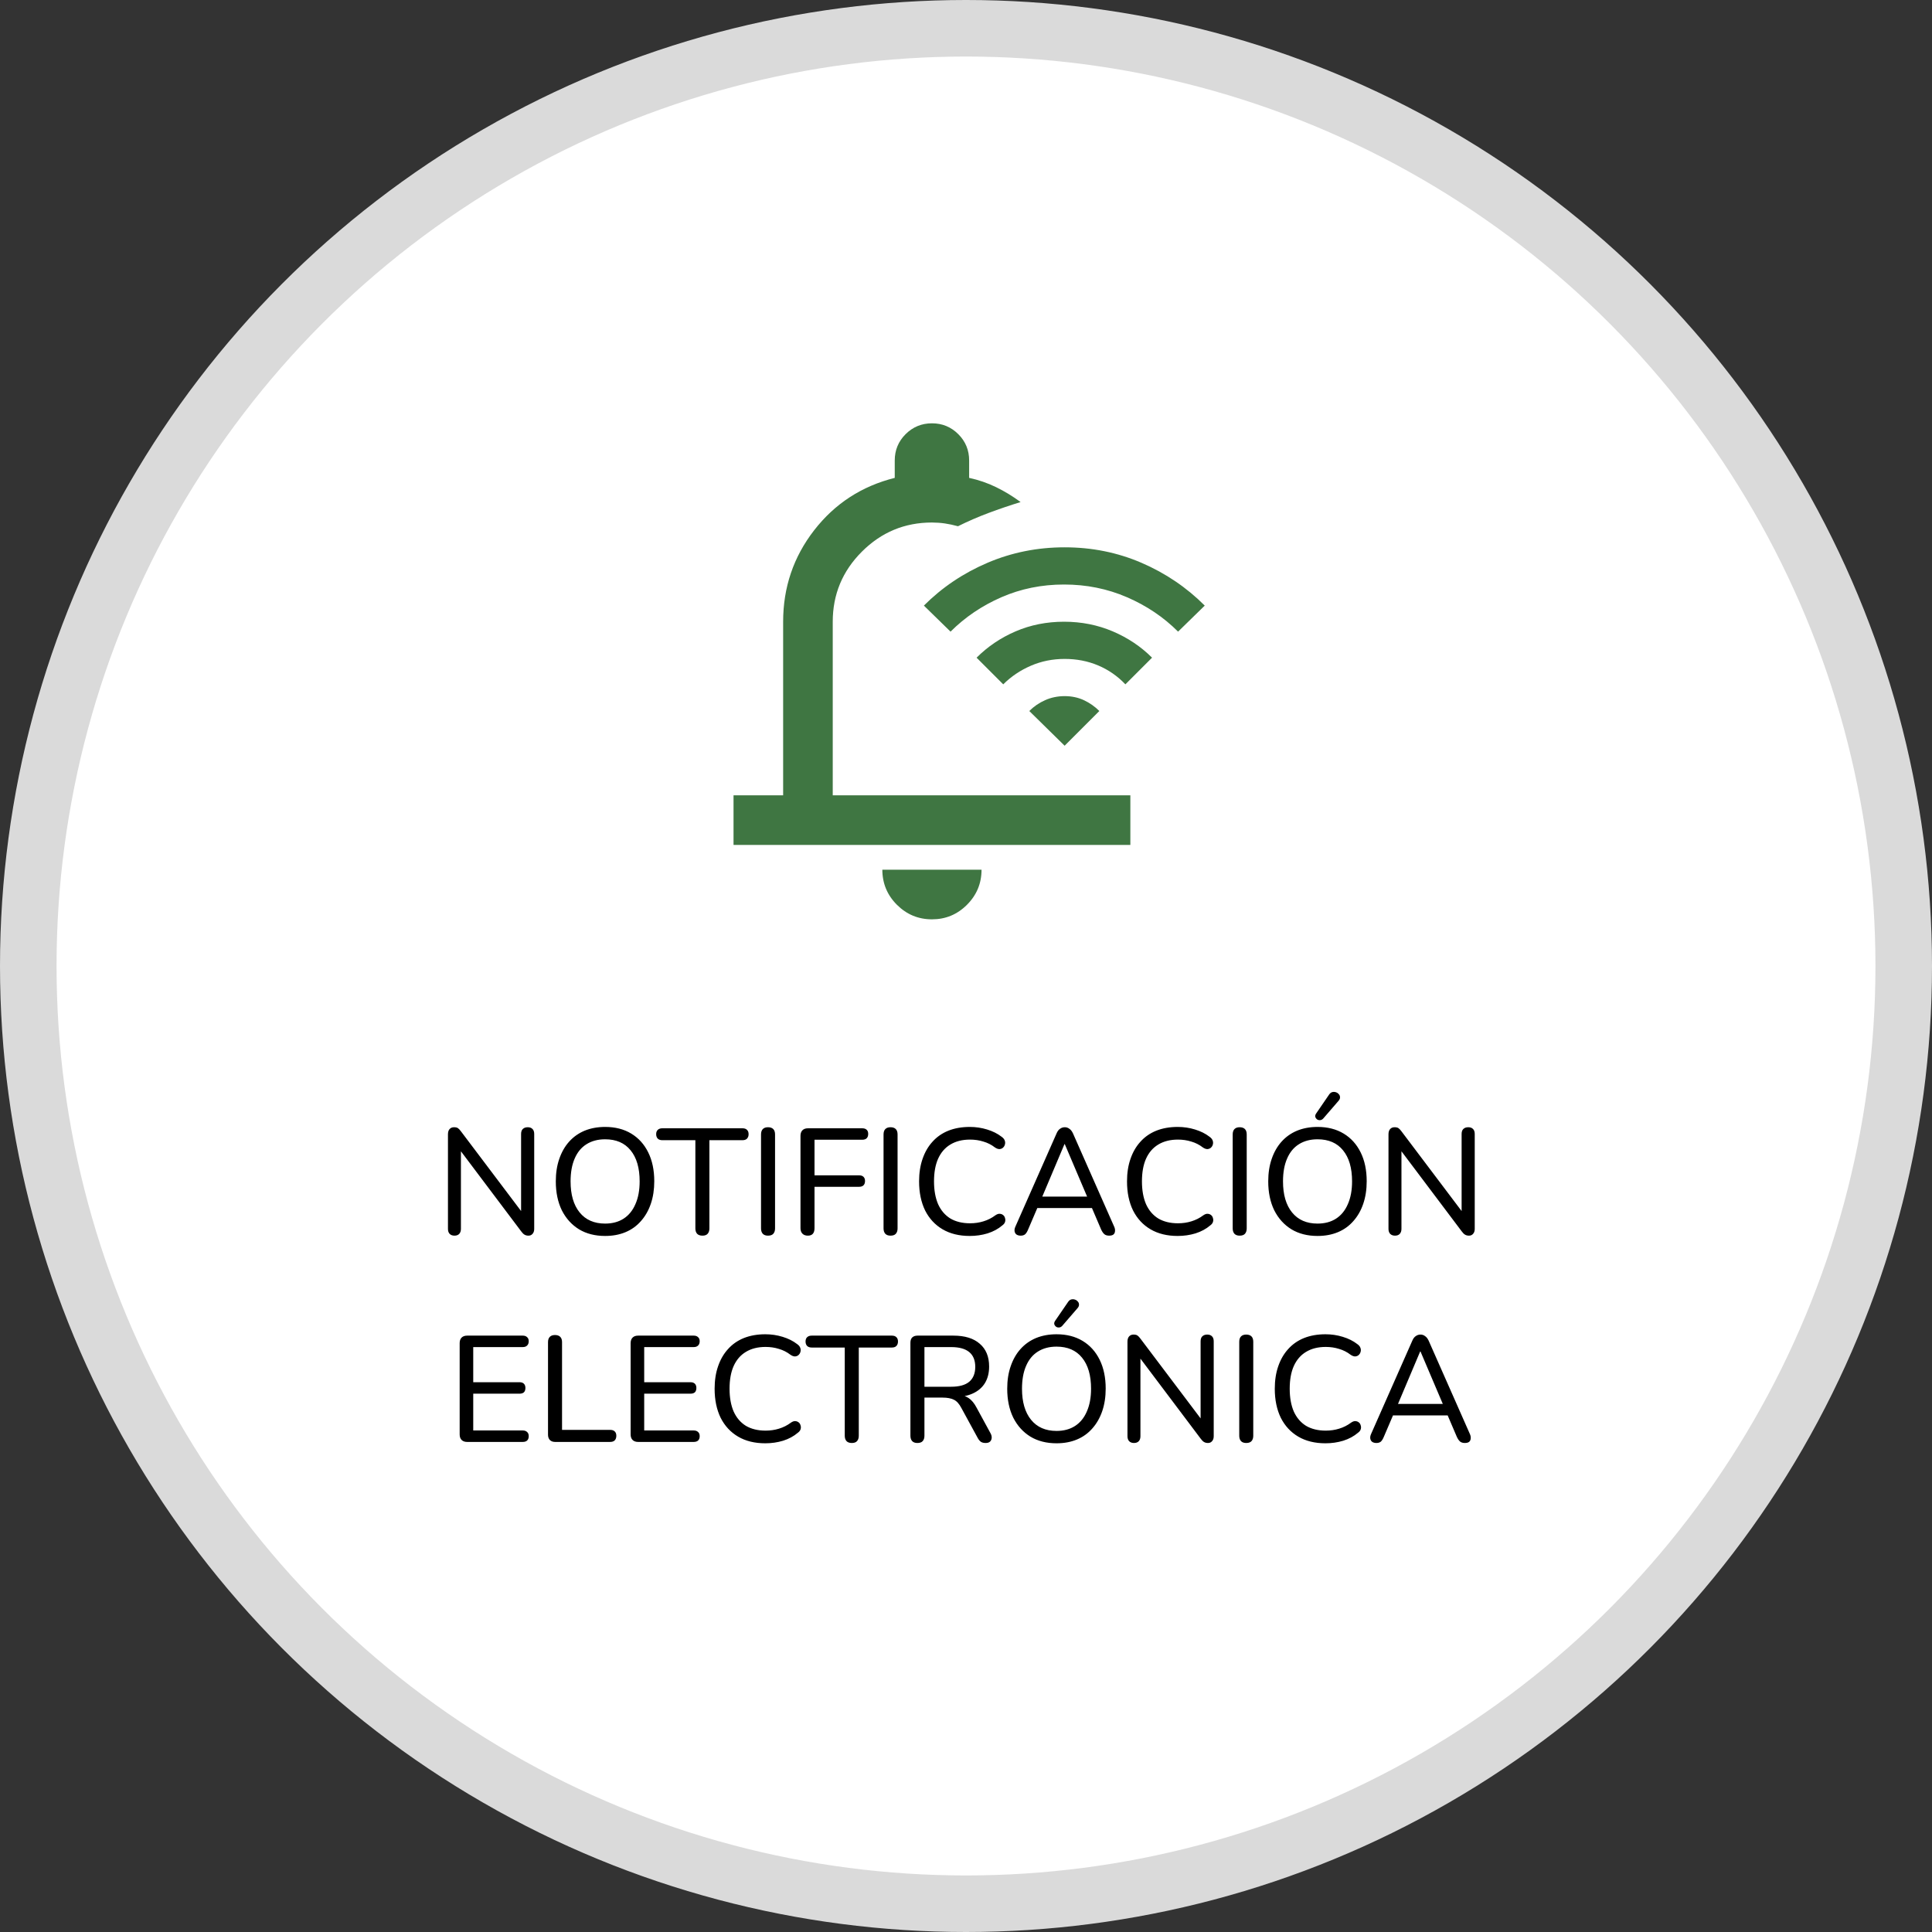
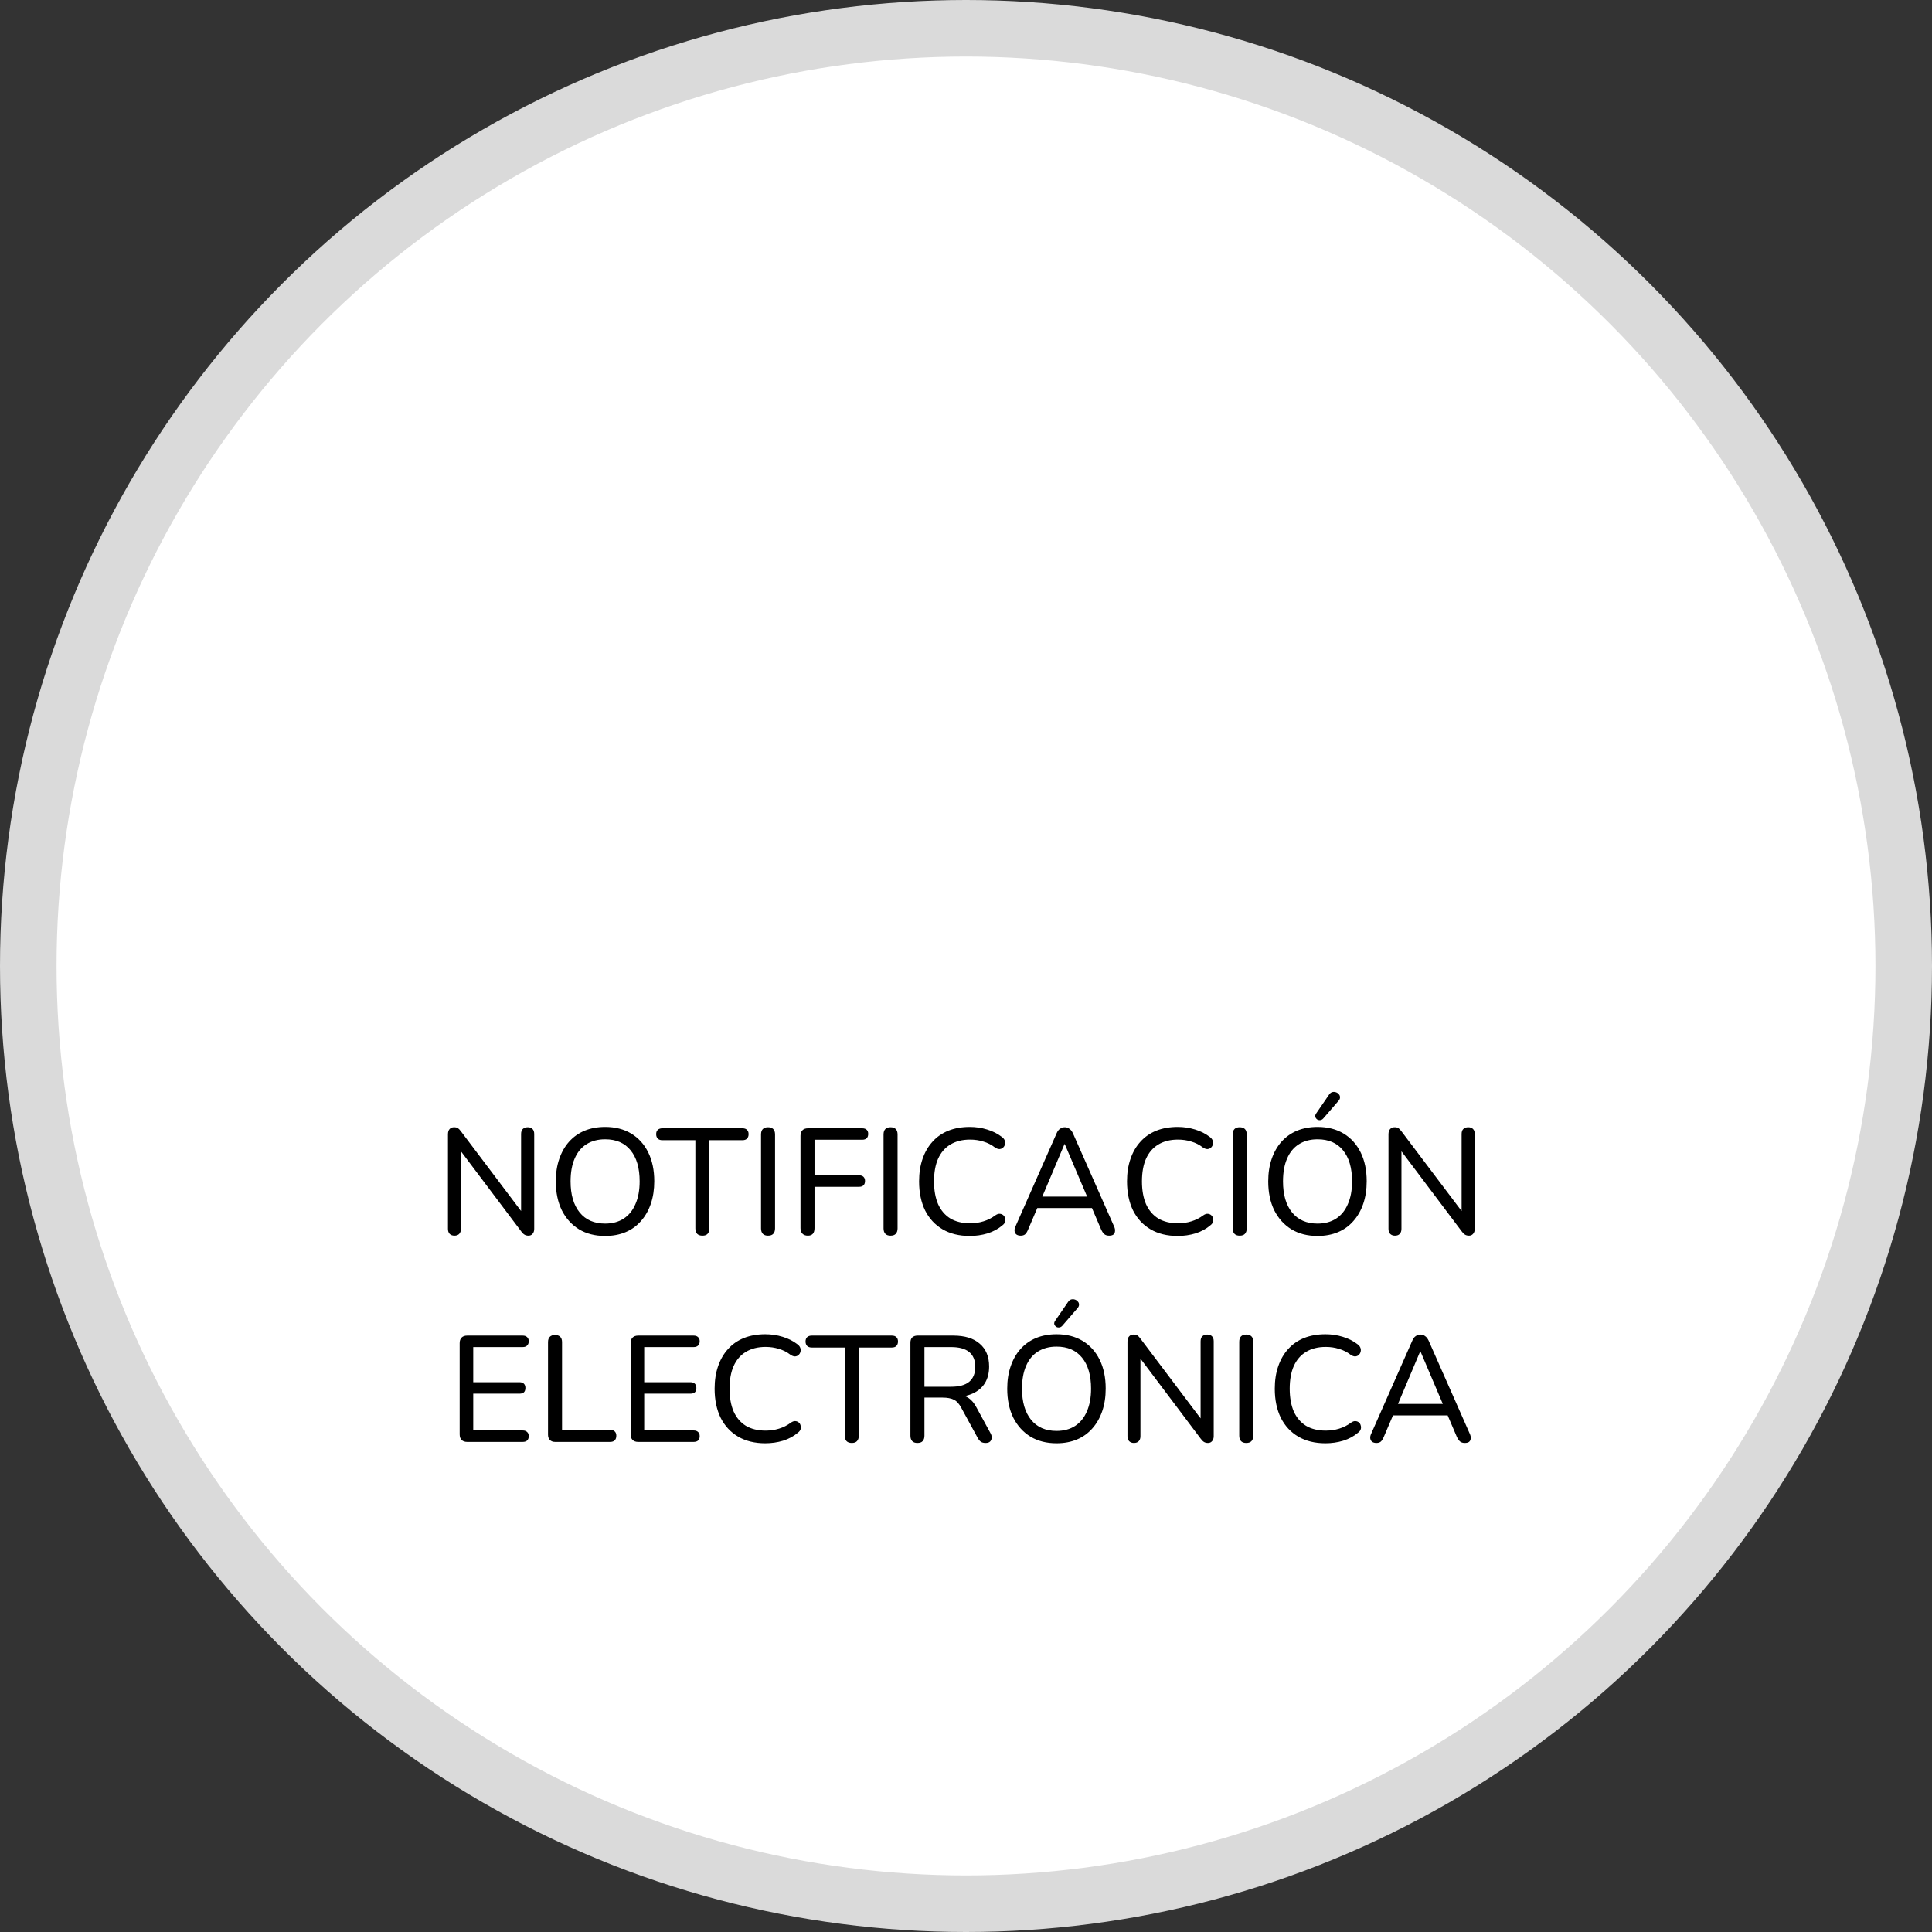
<svg xmlns="http://www.w3.org/2000/svg" width="205" height="205" viewBox="0 0 205 205" fill="none">
  <rect x="0" y="0" width="205" height="205" fill="#333333" stroke="none" />
  <circle cx="102.5" cy="102.5" r="99.5" fill="white" stroke="#DADADA" stroke-width="6" />
-   <path d="M98.886 97.548C97.439 97.548 96.2 97.033 95.17 96.004C94.14 94.974 93.625 93.734 93.623 92.285H104.149C104.149 93.733 103.634 94.972 102.604 96.004C101.575 97.035 100.335 97.55 98.886 97.548ZM77.833 89.653V84.39H83.097V65.969C83.097 62.329 84.193 59.095 86.386 56.267C88.579 53.439 91.43 51.585 94.939 50.706V48.864C94.939 47.768 95.323 46.836 96.091 46.069C96.86 45.303 97.791 44.918 98.886 44.917C99.983 44.917 100.915 45.301 101.683 46.069C102.452 46.838 102.835 47.769 102.833 48.864V50.706C103.842 50.925 104.797 51.254 105.697 51.693C106.597 52.132 107.462 52.658 108.294 53.272C107.154 53.623 106.025 54.007 104.907 54.425C103.79 54.842 102.704 55.313 101.649 55.838C101.167 55.706 100.706 55.608 100.268 55.543C99.829 55.478 99.368 55.445 98.886 55.443C95.991 55.443 93.513 56.474 91.452 58.535C89.39 60.596 88.36 63.075 88.36 65.969V84.39H119.939V89.653H77.833ZM100.86 67.022L98.031 64.259C99.961 62.329 102.209 60.816 104.775 59.719C107.342 58.623 110.072 58.075 112.965 58.075C115.86 58.075 118.579 58.623 121.123 59.719C123.667 60.816 125.904 62.329 127.833 64.259L125.004 67.022C123.469 65.487 121.661 64.269 119.578 63.369C117.496 62.469 115.269 62.02 112.899 62.022C110.531 62.022 108.316 62.472 106.254 63.372C104.193 64.272 102.395 65.489 100.86 67.022ZM106.452 72.614L103.623 69.785C104.807 68.601 106.189 67.669 107.768 66.99C109.347 66.311 111.057 65.971 112.899 65.969C114.741 65.969 116.463 66.31 118.065 66.99C119.667 67.671 121.059 68.603 122.241 69.785L119.412 72.614C118.579 71.737 117.614 71.068 116.518 70.606C115.421 70.145 114.237 69.915 112.965 69.917C111.693 69.917 110.498 70.158 109.381 70.64C108.263 71.123 107.287 71.781 106.452 72.614ZM112.965 79.127L109.215 75.443C109.697 74.961 110.257 74.577 110.894 74.293C111.531 74.009 112.221 73.866 112.965 73.864C113.711 73.864 114.39 74.007 115.004 74.293C115.618 74.579 116.167 74.962 116.649 75.443L112.965 79.127Z" fill="#3F7642" />
  <path d="M48.22 131.112C48.007 131.112 47.836 131.048 47.708 130.92C47.59 130.792 47.532 130.616 47.532 130.392V120.36C47.532 120.115 47.59 119.928 47.708 119.8C47.825 119.672 47.98 119.608 48.172 119.608C48.353 119.608 48.492 119.64 48.588 119.704C48.684 119.768 48.791 119.88 48.908 120.04L55.692 129.032H55.292V120.328C55.292 120.093 55.35 119.917 55.468 119.8C55.596 119.672 55.772 119.608 55.996 119.608C56.22 119.608 56.391 119.672 56.508 119.8C56.625 119.917 56.684 120.093 56.684 120.328V130.392C56.684 130.616 56.625 130.792 56.508 130.92C56.401 131.048 56.257 131.112 56.076 131.112C55.905 131.112 55.761 131.075 55.644 131C55.537 130.936 55.425 130.824 55.308 130.664L48.54 121.672H48.908V130.392C48.908 130.616 48.849 130.792 48.732 130.92C48.614 131.048 48.444 131.112 48.22 131.112ZM64.207 131.144C63.141 131.144 62.218 130.909 61.439 130.44C60.661 129.96 60.053 129.288 59.615 128.424C59.189 127.549 58.975 126.525 58.975 125.352C58.975 124.467 59.098 123.672 59.343 122.968C59.589 122.253 59.935 121.645 60.383 121.144C60.842 120.632 61.391 120.243 62.031 119.976C62.682 119.709 63.407 119.576 64.207 119.576C65.274 119.576 66.197 119.811 66.975 120.28C67.754 120.749 68.357 121.416 68.783 122.28C69.21 123.144 69.423 124.163 69.423 125.336C69.423 126.221 69.301 127.021 69.055 127.736C68.81 128.451 68.458 129.064 67.999 129.576C67.551 130.088 67.007 130.477 66.367 130.744C65.727 131.011 65.007 131.144 64.207 131.144ZM64.207 129.832C64.975 129.832 65.631 129.656 66.175 129.304C66.719 128.952 67.135 128.44 67.423 127.768C67.722 127.096 67.871 126.291 67.871 125.352C67.871 123.933 67.551 122.835 66.911 122.056C66.282 121.277 65.381 120.888 64.207 120.888C63.439 120.888 62.778 121.064 62.223 121.416C61.679 121.757 61.263 122.264 60.975 122.936C60.687 123.597 60.543 124.403 60.543 125.352C60.543 126.76 60.863 127.859 61.503 128.648C62.143 129.437 63.045 129.832 64.207 129.832ZM74.536 131.112C74.29 131.112 74.104 131.048 73.976 130.92C73.848 130.781 73.784 130.589 73.784 130.344V120.984H70.28C70.077 120.984 69.917 120.931 69.8 120.824C69.683 120.707 69.624 120.547 69.624 120.344C69.624 120.141 69.683 119.987 69.8 119.88C69.917 119.773 70.077 119.72 70.28 119.72H78.776C78.989 119.72 79.149 119.773 79.256 119.88C79.373 119.987 79.432 120.141 79.432 120.344C79.432 120.547 79.373 120.707 79.256 120.824C79.149 120.931 78.989 120.984 78.776 120.984H75.272V130.344C75.272 130.589 75.208 130.781 75.08 130.92C74.963 131.048 74.781 131.112 74.536 131.112ZM81.487 131.112C81.252 131.112 81.071 131.048 80.943 130.92C80.815 130.781 80.751 130.589 80.751 130.344V120.376C80.751 120.12 80.815 119.928 80.943 119.8C81.071 119.672 81.252 119.608 81.487 119.608C81.732 119.608 81.919 119.672 82.047 119.8C82.175 119.928 82.239 120.12 82.239 120.376V130.344C82.239 130.589 82.175 130.781 82.047 130.92C81.929 131.048 81.743 131.112 81.487 131.112ZM85.722 131.112C85.477 131.112 85.285 131.043 85.146 130.904C85.007 130.765 84.938 130.568 84.938 130.312V120.52C84.938 120.264 85.007 120.067 85.146 119.928C85.285 119.789 85.482 119.72 85.738 119.72H91.482C91.695 119.72 91.856 119.773 91.962 119.88C92.069 119.976 92.122 120.12 92.122 120.312C92.122 120.515 92.069 120.669 91.962 120.776C91.856 120.883 91.695 120.936 91.482 120.936H86.426V124.712H91.162C91.365 124.712 91.519 124.765 91.626 124.872C91.733 124.979 91.786 125.123 91.786 125.304C91.786 125.507 91.733 125.661 91.626 125.768C91.519 125.875 91.365 125.928 91.162 125.928H86.426V130.312C86.426 130.845 86.192 131.112 85.722 131.112ZM94.487 131.112C94.252 131.112 94.071 131.048 93.943 130.92C93.815 130.781 93.751 130.589 93.751 130.344V120.376C93.751 120.12 93.815 119.928 93.943 119.8C94.071 119.672 94.252 119.608 94.487 119.608C94.732 119.608 94.919 119.672 95.047 119.8C95.175 119.928 95.239 120.12 95.239 120.376V130.344C95.239 130.589 95.175 130.781 95.047 130.92C94.929 131.048 94.743 131.112 94.487 131.112ZM102.898 131.144C101.778 131.144 100.818 130.909 100.018 130.44C99.218 129.971 98.6 129.304 98.162 128.44C97.736 127.565 97.522 126.536 97.522 125.352C97.522 124.467 97.645 123.672 97.89 122.968C98.135 122.253 98.487 121.645 98.946 121.144C99.405 120.632 99.965 120.243 100.626 119.976C101.298 119.709 102.055 119.576 102.898 119.576C103.538 119.576 104.151 119.667 104.738 119.848C105.335 120.029 105.847 120.285 106.274 120.616C106.445 120.733 106.557 120.867 106.61 121.016C106.663 121.165 106.669 121.309 106.626 121.448C106.594 121.576 106.525 121.688 106.418 121.784C106.322 121.869 106.199 121.917 106.05 121.928C105.901 121.928 105.741 121.869 105.57 121.752C105.197 121.464 104.786 121.256 104.338 121.128C103.901 120.989 103.431 120.92 102.93 120.92C102.109 120.92 101.41 121.096 100.834 121.448C100.269 121.789 99.837 122.291 99.538 122.952C99.25 123.603 99.106 124.403 99.106 125.352C99.106 126.291 99.25 127.096 99.538 127.768C99.837 128.429 100.269 128.936 100.834 129.288C101.41 129.629 102.109 129.8 102.93 129.8C103.431 129.8 103.906 129.731 104.354 129.592C104.813 129.453 105.234 129.24 105.618 128.952C105.789 128.835 105.943 128.781 106.082 128.792C106.231 128.803 106.354 128.851 106.45 128.936C106.546 129.011 106.61 129.117 106.642 129.256C106.685 129.384 106.685 129.517 106.642 129.656C106.599 129.795 106.503 129.917 106.354 130.024C105.917 130.397 105.394 130.68 104.786 130.872C104.189 131.053 103.559 131.144 102.898 131.144ZM108.309 131.112C108.117 131.112 107.963 131.069 107.845 130.984C107.739 130.899 107.675 130.781 107.653 130.632C107.632 130.483 107.664 130.317 107.749 130.136L112.117 120.248C112.213 120.024 112.336 119.864 112.485 119.768C112.635 119.661 112.8 119.608 112.981 119.608C113.163 119.608 113.323 119.661 113.461 119.768C113.611 119.864 113.739 120.024 113.845 120.248L118.213 130.136C118.299 130.317 118.331 130.488 118.309 130.648C118.299 130.797 118.24 130.915 118.133 131C118.027 131.075 117.877 131.112 117.685 131.112C117.472 131.112 117.301 131.059 117.173 130.952C117.045 130.835 116.933 130.669 116.837 130.456L115.701 127.8L116.389 128.184H109.541L110.229 127.8L109.093 130.456C108.997 130.691 108.891 130.861 108.773 130.968C108.656 131.064 108.501 131.112 108.309 131.112ZM112.949 121.4L110.453 127.304L110.069 126.968H115.861L115.493 127.304L112.981 121.4H112.949ZM124.961 131.144C123.841 131.144 122.881 130.909 122.081 130.44C121.281 129.971 120.662 129.304 120.225 128.44C119.798 127.565 119.585 126.536 119.585 125.352C119.585 124.467 119.707 123.672 119.953 122.968C120.198 122.253 120.55 121.645 121.009 121.144C121.467 120.632 122.027 120.243 122.689 119.976C123.361 119.709 124.118 119.576 124.961 119.576C125.601 119.576 126.214 119.667 126.801 119.848C127.398 120.029 127.91 120.285 128.337 120.616C128.507 120.733 128.619 120.867 128.673 121.016C128.726 121.165 128.731 121.309 128.689 121.448C128.657 121.576 128.587 121.688 128.481 121.784C128.385 121.869 128.262 121.917 128.113 121.928C127.963 121.928 127.803 121.869 127.633 121.752C127.259 121.464 126.849 121.256 126.401 121.128C125.963 120.989 125.494 120.92 124.993 120.92C124.171 120.92 123.473 121.096 122.897 121.448C122.331 121.789 121.899 122.291 121.601 122.952C121.313 123.603 121.169 124.403 121.169 125.352C121.169 126.291 121.313 127.096 121.601 127.768C121.899 128.429 122.331 128.936 122.897 129.288C123.473 129.629 124.171 129.8 124.993 129.8C125.494 129.8 125.969 129.731 126.417 129.592C126.875 129.453 127.297 129.24 127.681 128.952C127.851 128.835 128.006 128.781 128.145 128.792C128.294 128.803 128.417 128.851 128.513 128.936C128.609 129.011 128.673 129.117 128.705 129.256C128.747 129.384 128.747 129.517 128.705 129.656C128.662 129.795 128.566 129.917 128.417 130.024C127.979 130.397 127.457 130.68 126.849 130.872C126.251 131.053 125.622 131.144 124.961 131.144ZM131.534 131.112C131.299 131.112 131.118 131.048 130.99 130.92C130.862 130.781 130.798 130.589 130.798 130.344V120.376C130.798 120.12 130.862 119.928 130.99 119.8C131.118 119.672 131.299 119.608 131.534 119.608C131.779 119.608 131.966 119.672 132.094 119.8C132.222 119.928 132.286 120.12 132.286 120.376V130.344C132.286 130.589 132.222 130.781 132.094 130.92C131.976 131.048 131.79 131.112 131.534 131.112ZM139.801 131.144C138.734 131.144 137.812 130.909 137.033 130.44C136.254 129.96 135.646 129.288 135.209 128.424C134.782 127.549 134.569 126.525 134.569 125.352C134.569 124.467 134.692 123.672 134.937 122.968C135.182 122.253 135.529 121.645 135.977 121.144C136.436 120.632 136.985 120.243 137.625 119.976C138.276 119.709 139.001 119.576 139.801 119.576C140.868 119.576 141.79 119.811 142.569 120.28C143.348 120.749 143.95 121.416 144.377 122.28C144.804 123.144 145.017 124.163 145.017 125.336C145.017 126.221 144.894 127.021 144.649 127.736C144.404 128.451 144.052 129.064 143.593 129.576C143.145 130.088 142.601 130.477 141.961 130.744C141.321 131.011 140.601 131.144 139.801 131.144ZM139.801 129.832C140.569 129.832 141.225 129.656 141.769 129.304C142.313 128.952 142.729 128.44 143.017 127.768C143.316 127.096 143.465 126.291 143.465 125.352C143.465 123.933 143.145 122.835 142.505 122.056C141.876 121.277 140.974 120.888 139.801 120.888C139.033 120.888 138.372 121.064 137.817 121.416C137.273 121.757 136.857 122.264 136.569 122.936C136.281 123.597 136.137 124.403 136.137 125.352C136.137 126.76 136.457 127.859 137.097 128.648C137.737 129.437 138.638 129.832 139.801 129.832ZM140.409 118.68C140.313 118.787 140.201 118.845 140.073 118.856C139.956 118.867 139.849 118.84 139.753 118.776C139.657 118.701 139.593 118.611 139.561 118.504C139.54 118.397 139.566 118.285 139.641 118.168L141.033 116.136C141.129 115.997 141.241 115.912 141.369 115.88C141.497 115.848 141.625 115.853 141.753 115.896C141.881 115.939 141.982 116.008 142.057 116.104C142.142 116.189 142.185 116.296 142.185 116.424C142.196 116.541 142.148 116.664 142.041 116.792L140.409 118.68ZM148.017 131.112C147.803 131.112 147.633 131.048 147.505 130.92C147.387 130.792 147.329 130.616 147.329 130.392V120.36C147.329 120.115 147.387 119.928 147.505 119.8C147.622 119.672 147.777 119.608 147.969 119.608C148.15 119.608 148.289 119.64 148.385 119.704C148.481 119.768 148.587 119.88 148.705 120.04L155.489 129.032H155.089V120.328C155.089 120.093 155.147 119.917 155.265 119.8C155.393 119.672 155.569 119.608 155.793 119.608C156.017 119.608 156.187 119.672 156.305 119.8C156.422 119.917 156.481 120.093 156.481 120.328V130.392C156.481 130.616 156.422 130.792 156.305 130.92C156.198 131.048 156.054 131.112 155.873 131.112C155.702 131.112 155.558 131.075 155.441 131C155.334 130.936 155.222 130.824 155.105 130.664L148.337 121.672H148.705V130.392C148.705 130.616 148.646 130.792 148.529 130.92C148.411 131.048 148.241 131.112 148.017 131.112ZM49.574 153C49.318 153 49.121 152.931 48.982 152.792C48.843 152.653 48.774 152.456 48.774 152.2V142.52C48.774 142.264 48.843 142.067 48.982 141.928C49.121 141.789 49.318 141.72 49.574 141.72H55.462C55.665 141.72 55.819 141.773 55.926 141.88C56.043 141.976 56.102 142.12 56.102 142.312C56.102 142.515 56.043 142.669 55.926 142.776C55.819 142.883 55.665 142.936 55.462 142.936H50.214V146.664H55.126C55.329 146.664 55.483 146.717 55.59 146.824C55.697 146.931 55.75 147.08 55.75 147.272C55.75 147.475 55.697 147.629 55.59 147.736C55.483 147.832 55.329 147.88 55.126 147.88H50.214V151.784H55.462C55.665 151.784 55.819 151.837 55.926 151.944C56.043 152.04 56.102 152.189 56.102 152.392C56.102 152.595 56.043 152.749 55.926 152.856C55.819 152.952 55.665 153 55.462 153H49.574ZM58.901 153C58.666 153 58.48 152.931 58.341 152.792C58.213 152.653 58.149 152.467 58.149 152.232V142.408C58.149 142.163 58.213 141.976 58.341 141.848C58.469 141.72 58.65 141.656 58.885 141.656C59.13 141.656 59.317 141.72 59.445 141.848C59.573 141.976 59.637 142.163 59.637 142.408V151.72H64.725C64.949 151.72 65.114 151.773 65.221 151.88C65.338 151.987 65.397 152.141 65.397 152.344C65.397 152.557 65.338 152.723 65.221 152.84C65.114 152.947 64.949 153 64.725 153H58.901ZM67.715 153C67.459 153 67.261 152.931 67.123 152.792C66.984 152.653 66.915 152.456 66.915 152.2V142.52C66.915 142.264 66.984 142.067 67.123 141.928C67.261 141.789 67.459 141.72 67.715 141.72H73.603C73.805 141.72 73.96 141.773 74.067 141.88C74.184 141.976 74.243 142.12 74.243 142.312C74.243 142.515 74.184 142.669 74.067 142.776C73.96 142.883 73.805 142.936 73.603 142.936H68.355V146.664H73.267C73.469 146.664 73.624 146.717 73.731 146.824C73.837 146.931 73.891 147.08 73.891 147.272C73.891 147.475 73.837 147.629 73.731 147.736C73.624 147.832 73.469 147.88 73.267 147.88H68.355V151.784H73.603C73.805 151.784 73.96 151.837 74.067 151.944C74.184 152.04 74.243 152.189 74.243 152.392C74.243 152.595 74.184 152.749 74.067 152.856C73.96 152.952 73.805 153 73.603 153H67.715ZM81.203 153.144C80.083 153.144 79.123 152.909 78.323 152.44C77.523 151.971 76.904 151.304 76.467 150.44C76.04 149.565 75.827 148.536 75.827 147.352C75.827 146.467 75.95 145.672 76.195 144.968C76.44 144.253 76.792 143.645 77.251 143.144C77.71 142.632 78.269 142.243 78.931 141.976C79.603 141.709 80.36 141.576 81.203 141.576C81.843 141.576 82.456 141.667 83.043 141.848C83.64 142.029 84.152 142.285 84.579 142.616C84.749 142.733 84.862 142.867 84.915 143.016C84.968 143.165 84.974 143.309 84.931 143.448C84.899 143.576 84.829 143.688 84.723 143.784C84.627 143.869 84.504 143.917 84.355 143.928C84.206 143.928 84.046 143.869 83.875 143.752C83.501 143.464 83.091 143.256 82.643 143.128C82.206 142.989 81.736 142.92 81.235 142.92C80.413 142.92 79.715 143.096 79.139 143.448C78.573 143.789 78.141 144.291 77.843 144.952C77.555 145.603 77.411 146.403 77.411 147.352C77.411 148.291 77.555 149.096 77.843 149.768C78.141 150.429 78.573 150.936 79.139 151.288C79.715 151.629 80.413 151.8 81.235 151.8C81.736 151.8 82.211 151.731 82.659 151.592C83.118 151.453 83.539 151.24 83.923 150.952C84.094 150.835 84.248 150.781 84.387 150.792C84.536 150.803 84.659 150.851 84.755 150.936C84.851 151.011 84.915 151.117 84.947 151.256C84.99 151.384 84.99 151.517 84.947 151.656C84.904 151.795 84.808 151.917 84.659 152.024C84.222 152.397 83.699 152.68 83.091 152.872C82.493 153.053 81.864 153.144 81.203 153.144ZM90.387 153.112C90.142 153.112 89.955 153.048 89.827 152.92C89.699 152.781 89.635 152.589 89.635 152.344V142.984H86.131C85.929 142.984 85.769 142.931 85.651 142.824C85.534 142.707 85.475 142.547 85.475 142.344C85.475 142.141 85.534 141.987 85.651 141.88C85.769 141.773 85.929 141.72 86.131 141.72H94.627C94.841 141.72 95.001 141.773 95.107 141.88C95.225 141.987 95.283 142.141 95.283 142.344C95.283 142.547 95.225 142.707 95.107 142.824C95.001 142.931 94.841 142.984 94.627 142.984H91.123V152.344C91.123 152.589 91.059 152.781 90.931 152.92C90.814 153.048 90.633 153.112 90.387 153.112ZM97.338 153.112C97.103 153.112 96.922 153.048 96.794 152.92C96.666 152.781 96.602 152.589 96.602 152.344V142.472C96.602 142.227 96.666 142.04 96.794 141.912C96.933 141.784 97.12 141.72 97.354 141.72H101.162C102.378 141.72 103.312 142.008 103.962 142.584C104.624 143.149 104.954 143.955 104.954 145C104.954 145.683 104.805 146.269 104.506 146.76C104.208 147.24 103.776 147.608 103.21 147.864C102.645 148.12 101.962 148.248 101.162 148.248L101.322 148.024H101.674C102.101 148.024 102.469 148.131 102.778 148.344C103.098 148.557 103.381 148.899 103.626 149.368L105.098 152.072C105.194 152.243 105.237 152.408 105.226 152.568C105.216 152.728 105.157 152.861 105.05 152.968C104.944 153.064 104.789 153.112 104.586 153.112C104.373 153.112 104.202 153.069 104.074 152.984C103.946 152.888 103.834 152.749 103.738 152.568L102.01 149.4C101.776 148.952 101.509 148.659 101.21 148.52C100.912 148.371 100.512 148.296 100.01 148.296H98.09V152.344C98.09 152.589 98.026 152.781 97.898 152.92C97.781 153.048 97.594 153.112 97.338 153.112ZM98.09 147.144H100.922C101.776 147.144 102.416 146.968 102.842 146.616C103.269 146.253 103.482 145.725 103.482 145.032C103.482 144.339 103.269 143.816 102.842 143.464C102.416 143.112 101.776 142.936 100.922 142.936H98.09V147.144ZM112.106 153.144C111.039 153.144 110.116 152.909 109.338 152.44C108.559 151.96 107.951 151.288 107.514 150.424C107.087 149.549 106.874 148.525 106.874 147.352C106.874 146.467 106.996 145.672 107.242 144.968C107.487 144.253 107.834 143.645 108.282 143.144C108.74 142.632 109.29 142.243 109.93 141.976C110.58 141.709 111.306 141.576 112.106 141.576C113.172 141.576 114.095 141.811 114.874 142.28C115.652 142.749 116.255 143.416 116.682 144.28C117.108 145.144 117.322 146.163 117.322 147.336C117.322 148.221 117.199 149.021 116.954 149.736C116.708 150.451 116.356 151.064 115.898 151.576C115.45 152.088 114.906 152.477 114.266 152.744C113.626 153.011 112.906 153.144 112.106 153.144ZM112.106 151.832C112.874 151.832 113.53 151.656 114.074 151.304C114.618 150.952 115.034 150.44 115.322 149.768C115.62 149.096 115.77 148.291 115.77 147.352C115.77 145.933 115.45 144.835 114.81 144.056C114.18 143.277 113.279 142.888 112.106 142.888C111.338 142.888 110.676 143.064 110.122 143.416C109.578 143.757 109.162 144.264 108.874 144.936C108.586 145.597 108.442 146.403 108.442 147.352C108.442 148.76 108.762 149.859 109.402 150.648C110.042 151.437 110.943 151.832 112.106 151.832ZM112.714 140.68C112.618 140.787 112.506 140.845 112.378 140.856C112.26 140.867 112.154 140.84 112.058 140.776C111.962 140.701 111.898 140.611 111.866 140.504C111.844 140.397 111.871 140.285 111.946 140.168L113.338 138.136C113.434 137.997 113.546 137.912 113.674 137.88C113.802 137.848 113.93 137.853 114.058 137.896C114.186 137.939 114.287 138.008 114.362 138.104C114.447 138.189 114.49 138.296 114.49 138.424C114.5 138.541 114.452 138.664 114.346 138.792L112.714 140.68ZM120.321 153.112C120.108 153.112 119.937 153.048 119.809 152.92C119.692 152.792 119.633 152.616 119.633 152.392V142.36C119.633 142.115 119.692 141.928 119.809 141.8C119.927 141.672 120.081 141.608 120.273 141.608C120.455 141.608 120.593 141.64 120.689 141.704C120.785 141.768 120.892 141.88 121.009 142.04L127.793 151.032H127.393V142.328C127.393 142.093 127.452 141.917 127.569 141.8C127.697 141.672 127.873 141.608 128.097 141.608C128.321 141.608 128.492 141.672 128.609 141.8C128.727 141.917 128.785 142.093 128.785 142.328V152.392C128.785 152.616 128.727 152.792 128.609 152.92C128.503 153.048 128.359 153.112 128.177 153.112C128.007 153.112 127.863 153.075 127.745 153C127.639 152.936 127.527 152.824 127.409 152.664L120.641 143.672H121.009V152.392C121.009 152.616 120.951 152.792 120.833 152.92C120.716 153.048 120.545 153.112 120.321 153.112ZM132.229 153.112C131.994 153.112 131.813 153.048 131.685 152.92C131.557 152.781 131.493 152.589 131.493 152.344V142.376C131.493 142.12 131.557 141.928 131.685 141.8C131.813 141.672 131.994 141.608 132.229 141.608C132.474 141.608 132.661 141.672 132.789 141.8C132.917 141.928 132.981 142.12 132.981 142.376V152.344C132.981 152.589 132.917 152.781 132.789 152.92C132.671 153.048 132.485 153.112 132.229 153.112ZM140.64 153.144C139.52 153.144 138.56 152.909 137.76 152.44C136.96 151.971 136.342 151.304 135.904 150.44C135.478 149.565 135.264 148.536 135.264 147.352C135.264 146.467 135.387 145.672 135.632 144.968C135.878 144.253 136.23 143.645 136.688 143.144C137.147 142.632 137.707 142.243 138.368 141.976C139.04 141.709 139.798 141.576 140.64 141.576C141.28 141.576 141.894 141.667 142.48 141.848C143.078 142.029 143.59 142.285 144.016 142.616C144.187 142.733 144.299 142.867 144.352 143.016C144.406 143.165 144.411 143.309 144.368 143.448C144.336 143.576 144.267 143.688 144.16 143.784C144.064 143.869 143.942 143.917 143.792 143.928C143.643 143.928 143.483 143.869 143.312 143.752C142.939 143.464 142.528 143.256 142.08 143.128C141.643 142.989 141.174 142.92 140.672 142.92C139.851 142.92 139.152 143.096 138.576 143.448C138.011 143.789 137.579 144.291 137.28 144.952C136.992 145.603 136.848 146.403 136.848 147.352C136.848 148.291 136.992 149.096 137.28 149.768C137.579 150.429 138.011 150.936 138.576 151.288C139.152 151.629 139.851 151.8 140.672 151.8C141.174 151.8 141.648 151.731 142.096 151.592C142.555 151.453 142.976 151.24 143.36 150.952C143.531 150.835 143.686 150.781 143.824 150.792C143.974 150.803 144.096 150.851 144.192 150.936C144.288 151.011 144.352 151.117 144.384 151.256C144.427 151.384 144.427 151.517 144.384 151.656C144.342 151.795 144.246 151.917 144.096 152.024C143.659 152.397 143.136 152.68 142.528 152.872C141.931 153.053 141.302 153.144 140.64 153.144ZM146.052 153.112C145.86 153.112 145.705 153.069 145.588 152.984C145.481 152.899 145.417 152.781 145.396 152.632C145.374 152.483 145.406 152.317 145.492 152.136L149.86 142.248C149.956 142.024 150.078 141.864 150.228 141.768C150.377 141.661 150.542 141.608 150.724 141.608C150.905 141.608 151.065 141.661 151.204 141.768C151.353 141.864 151.481 142.024 151.588 142.248L155.956 152.136C156.041 152.317 156.073 152.488 156.052 152.648C156.041 152.797 155.982 152.915 155.876 153C155.769 153.075 155.62 153.112 155.428 153.112C155.214 153.112 155.044 153.059 154.916 152.952C154.788 152.835 154.676 152.669 154.58 152.456L153.444 149.8L154.132 150.184H147.284L147.972 149.8L146.836 152.456C146.74 152.691 146.633 152.861 146.516 152.968C146.398 153.064 146.244 153.112 146.052 153.112ZM150.692 143.4L148.196 149.304L147.812 148.968H153.604L153.236 149.304L150.724 143.4H150.692Z" fill="black" />
</svg>